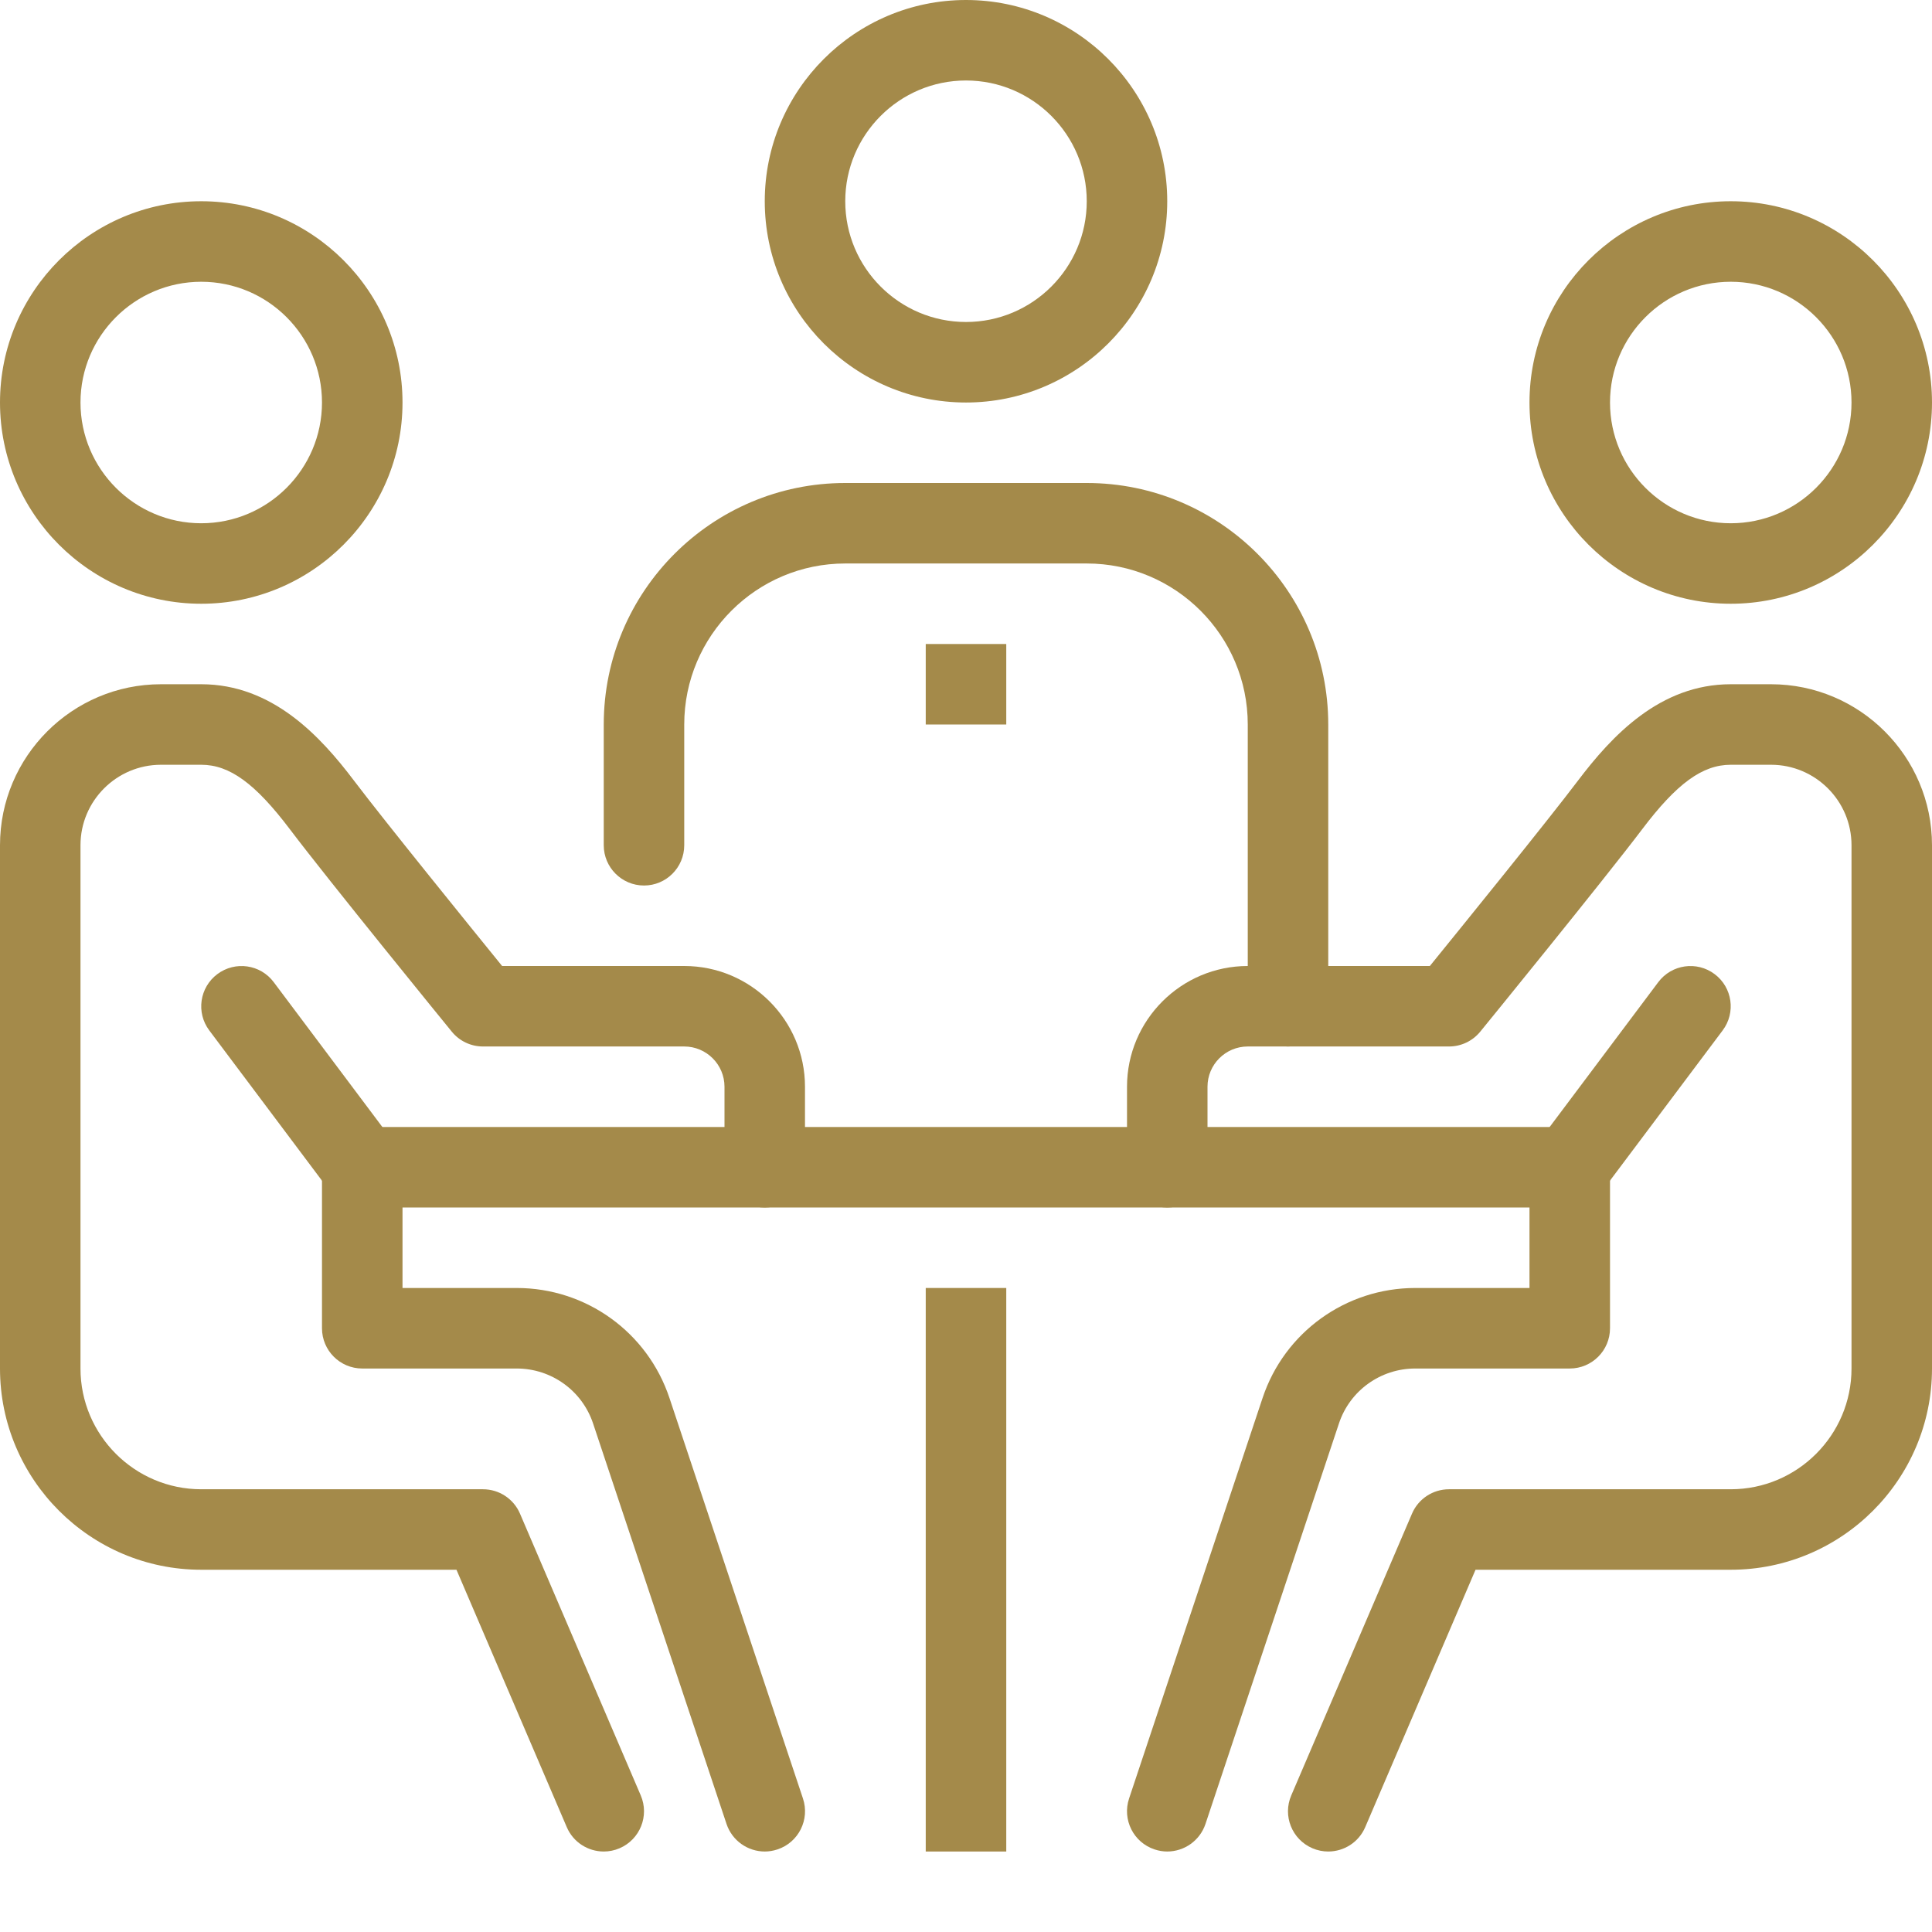
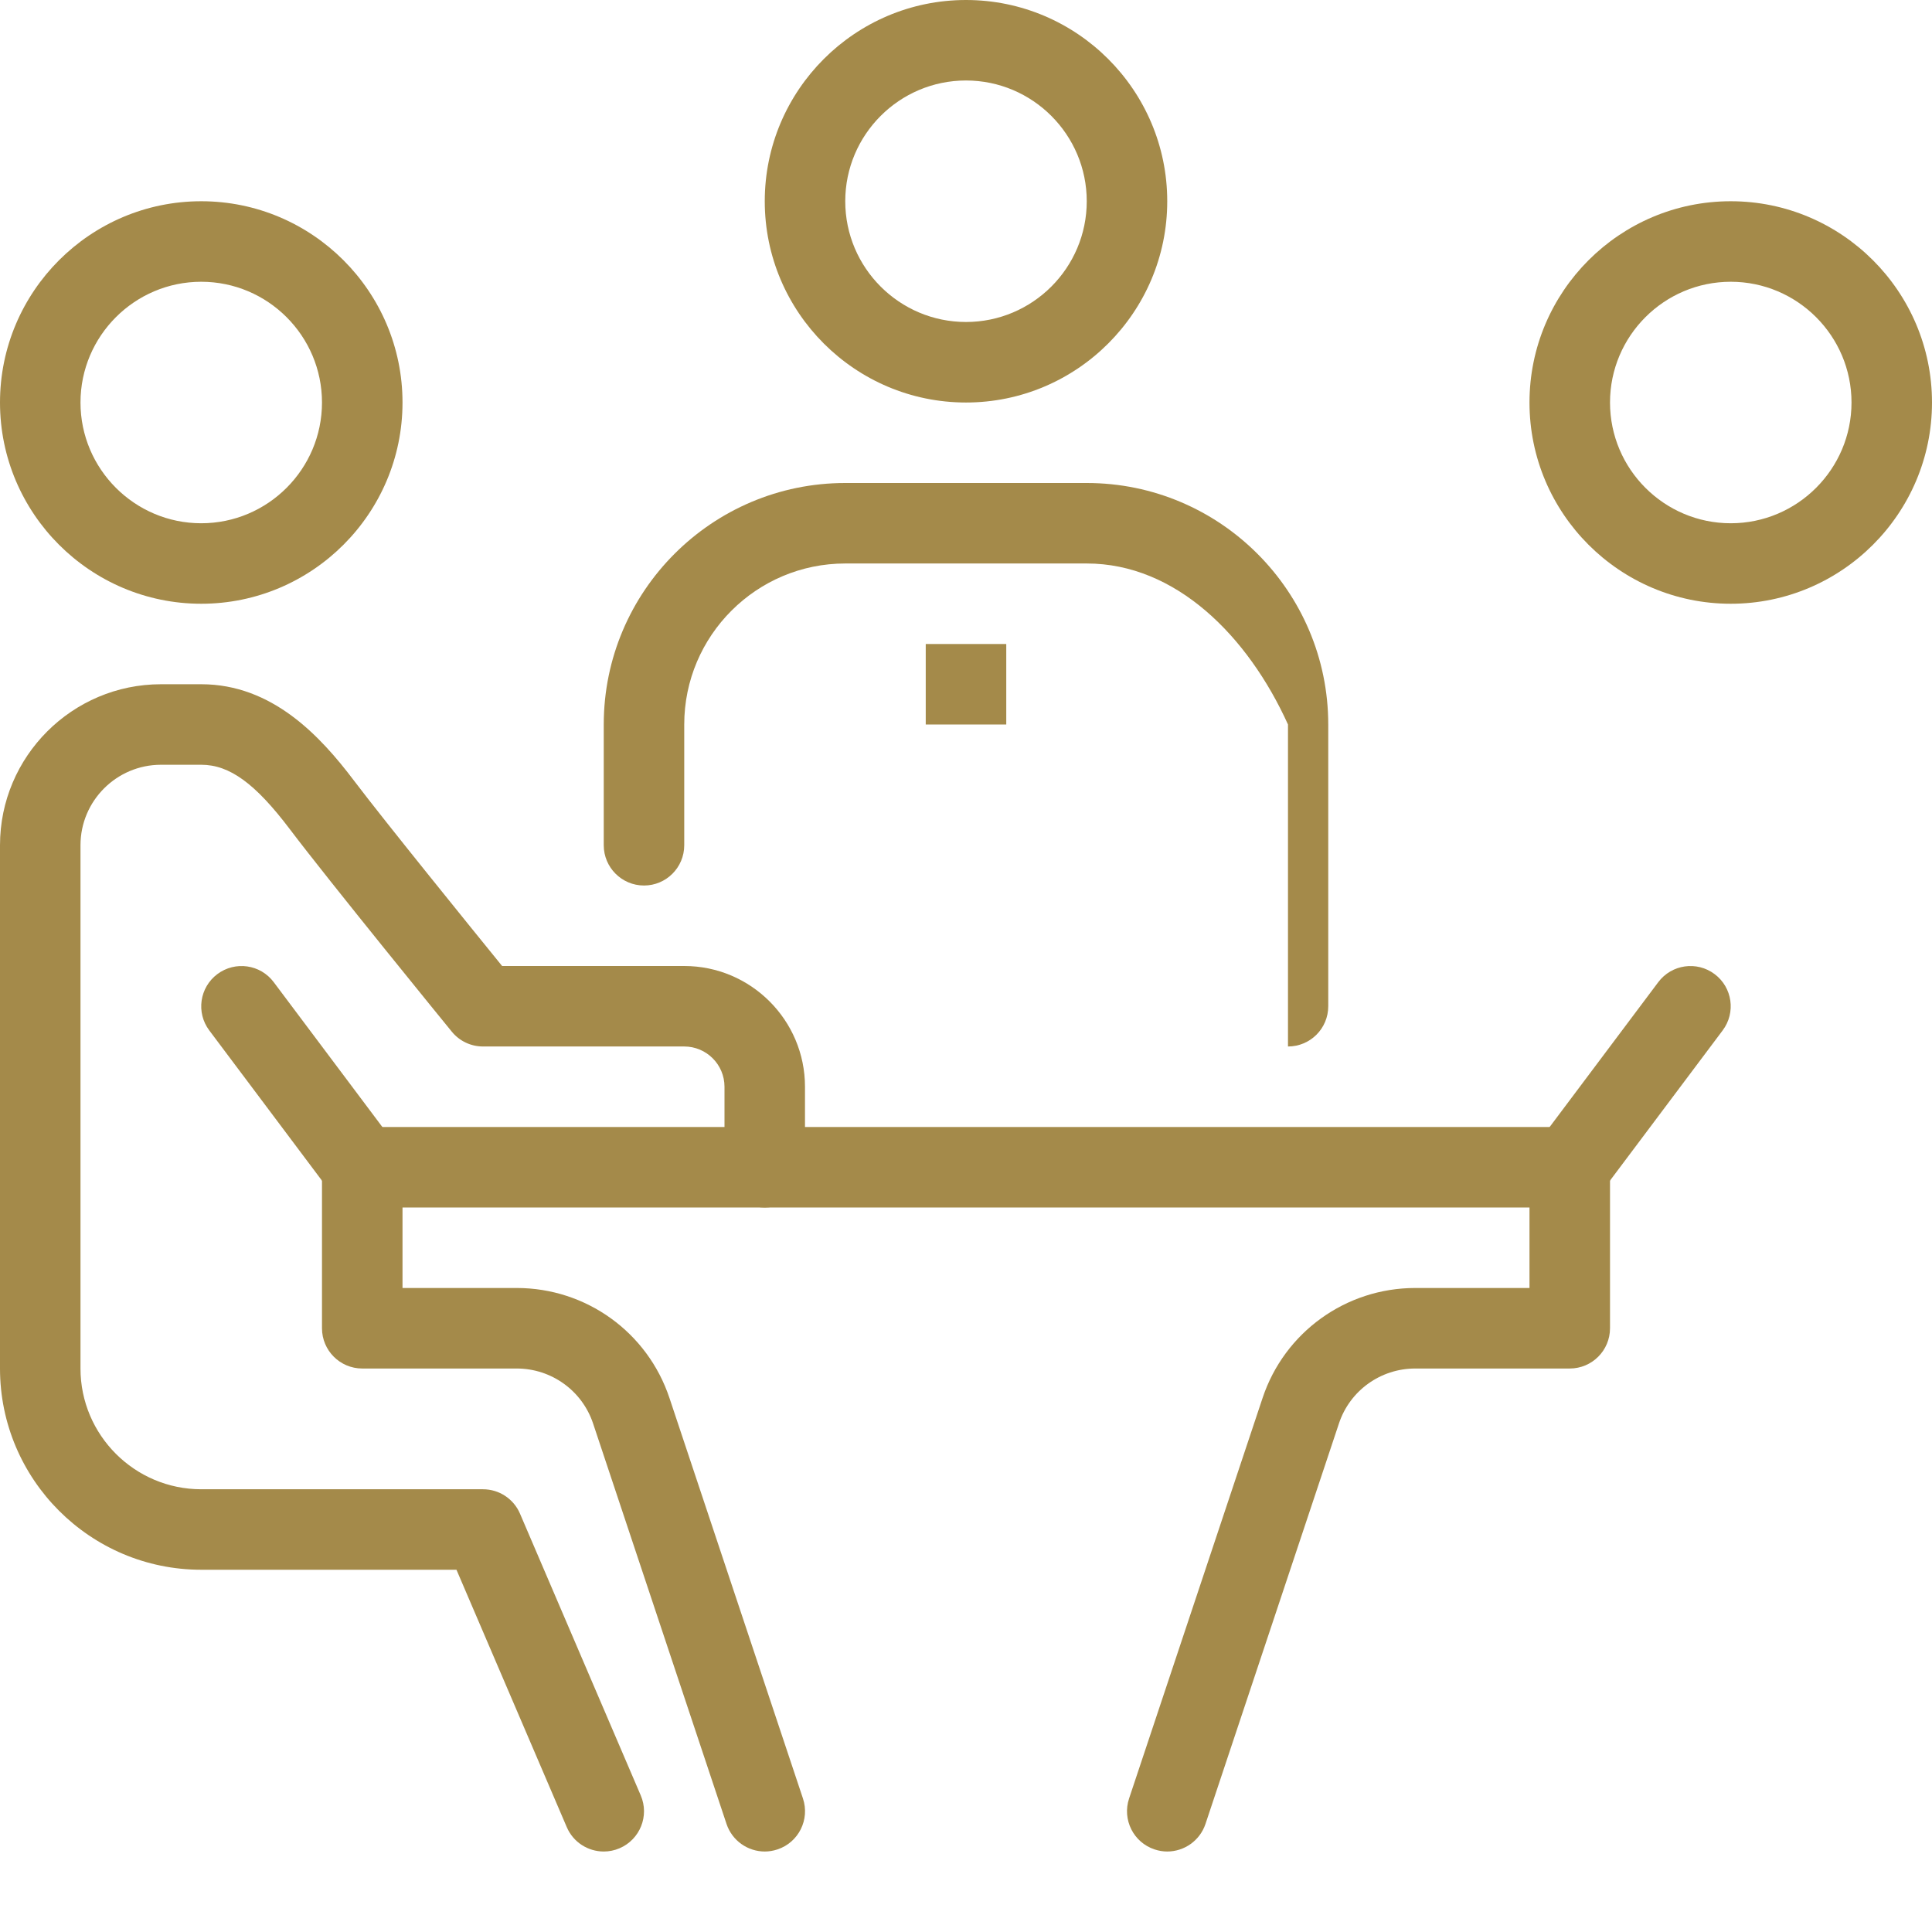
<svg xmlns="http://www.w3.org/2000/svg" viewBox="0 0 56 56" fill="none">
-   <path d="M26.833 37.333H29.167V53.667H26.833V37.333Z" fill="#A48A4A" />
  <path d="M10.5 32.667H45.5V35H10.5V32.667Z" fill="#A48A4A" />
  <path d="M50.167 17.5C46.95 17.5 44.333 14.883 44.333 11.667C44.333 8.45 46.95 5.833 50.167 5.833C53.383 5.833 56 8.45 56 11.667C56 14.883 53.383 17.5 50.167 17.5V17.5ZM50.167 8.167C48.237 8.167 46.667 9.737 46.667 11.667C46.667 13.596 48.237 15.167 50.167 15.167C52.096 15.167 53.667 13.596 53.667 11.667C53.667 9.737 52.096 8.167 50.167 8.167Z" fill="#A48A4A" />
-   <path d="M38.5 53.667C38.346 53.667 38.19 53.637 38.04 53.572C37.448 53.318 37.173 52.632 37.428 52.04L40.928 43.873C41.111 43.445 41.533 43.167 42 43.167H50.167C52.096 43.167 53.667 41.596 53.667 39.667V24.5C53.667 23.213 52.62 22.167 51.333 22.167H50.167C49.348 22.167 48.602 22.708 47.598 24.038C46.471 25.527 43.05 29.727 42.905 29.904C42.682 30.176 42.351 30.333 42 30.333H36.167C35.523 30.333 35 30.856 35 31.5V33.833C35 34.478 34.478 35 33.833 35C33.188 35 32.667 34.478 32.667 33.833V31.5C32.667 29.57 34.237 28 36.167 28H41.445C42.364 26.868 44.842 23.812 45.736 22.63C46.721 21.328 48.114 19.833 50.167 19.833H51.333C53.907 19.833 56 21.926 56 24.5V39.667C56 42.883 53.383 45.5 50.167 45.5H42.769L39.572 52.96C39.383 53.402 38.953 53.667 38.5 53.667Z" fill="#A48A4A" />
  <path d="M33.833 53.667C33.712 53.667 33.587 53.647 33.465 53.606C32.854 53.403 32.523 52.743 32.727 52.13L36.596 40.523C37.229 38.617 39.01 37.333 41.022 37.333H44.333V33.833C44.333 33.188 44.855 32.667 45.5 32.667C46.145 32.667 46.667 33.188 46.667 33.833V38.5C46.667 39.145 46.145 39.667 45.5 39.667H41.022C40.017 39.667 39.126 40.307 38.81 41.26L34.941 52.869C34.777 53.357 34.322 53.667 33.833 53.667V53.667Z" fill="#A48A4A" />
  <path d="M45.499 35C45.255 35 45.01 34.924 44.8 34.767C44.285 34.38 44.179 33.649 44.566 33.135L48.066 28.468C48.453 27.952 49.184 27.848 49.699 28.235C50.215 28.621 50.319 29.352 49.932 29.867L46.432 34.533C46.205 34.839 45.855 35 45.499 35Z" fill="#A48A4A" />
  <path d="M5.833 17.5C2.617 17.5 0 14.883 0 11.667C0 8.45 2.617 5.833 5.833 5.833C9.05 5.833 11.667 8.45 11.667 11.667C11.667 14.883 9.05 17.5 5.833 17.5ZM5.833 8.167C3.904 8.167 2.333 9.737 2.333 11.667C2.333 13.596 3.904 15.167 5.833 15.167C7.763 15.167 9.333 13.596 9.333 11.667C9.333 9.737 7.763 8.167 5.833 8.167Z" fill="#A48A4A" />
  <path d="M17.5 53.667C17.047 53.667 16.617 53.402 16.428 52.96L13.231 45.5H5.833C2.617 45.5 0 42.883 0 39.667V24.5C0 21.926 2.093 19.833 4.667 19.833H5.833C7.886 19.833 9.28 21.328 10.263 22.63C11.158 23.812 13.635 26.868 14.554 28H19.833C21.763 28 23.333 29.57 23.333 31.5V33.833C23.333 34.478 22.811 35 22.167 35C21.523 35 21 34.478 21 33.833V31.5C21 30.856 20.476 30.333 19.833 30.333H14C13.649 30.333 13.318 30.176 13.096 29.904C12.951 29.727 9.529 25.527 8.403 24.037C7.398 22.708 6.654 22.167 5.833 22.167H4.667C3.38 22.167 2.333 23.213 2.333 24.5V39.667C2.333 41.596 3.904 43.167 5.833 43.167H14C14.467 43.167 14.889 43.445 15.072 43.873L18.572 52.04C18.827 52.632 18.551 53.318 17.96 53.572C17.81 53.637 17.654 53.667 17.5 53.667V53.667Z" fill="#A48A4A" />
  <path d="M22.167 53.667C21.678 53.667 21.223 53.357 21.059 52.869L17.191 41.261C16.874 40.309 15.983 39.667 14.977 39.667H10.5C9.856 39.667 9.333 39.145 9.333 38.5V33.833C9.333 33.188 9.856 32.667 10.5 32.667C11.144 32.667 11.667 33.188 11.667 33.833V37.333H14.977C16.99 37.333 18.769 38.615 19.405 40.523L23.274 52.13C23.478 52.741 23.148 53.403 22.536 53.606C22.413 53.647 22.288 53.667 22.167 53.667Z" fill="#A48A4A" />
  <path d="M10.501 35C10.147 35 9.796 34.839 9.566 34.533L6.066 29.867C5.679 29.352 5.785 28.621 6.3 28.235C6.818 27.848 7.548 27.952 7.934 28.468L11.434 33.135C11.821 33.649 11.716 34.38 11.2 34.767C10.99 34.924 10.744 35 10.501 35V35Z" fill="#A48A4A" />
-   <path d="M37.333 30.333C36.688 30.333 36.167 29.812 36.167 29.167V21C36.167 18.426 34.074 16.333 31.5 16.333H24.5C21.926 16.333 19.833 18.426 19.833 21V24.5C19.833 25.144 19.311 25.667 18.667 25.667C18.023 25.667 17.5 25.144 17.5 24.5V21C17.5 17.139 20.639 14 24.5 14H31.5C35.361 14 38.5 17.139 38.5 21V29.167C38.5 29.812 37.978 30.333 37.333 30.333V30.333Z" fill="#A48A4A" />
+   <path d="M37.333 30.333V21C36.167 18.426 34.074 16.333 31.5 16.333H24.5C21.926 16.333 19.833 18.426 19.833 21V24.5C19.833 25.144 19.311 25.667 18.667 25.667C18.023 25.667 17.5 25.144 17.5 24.5V21C17.5 17.139 20.639 14 24.5 14H31.5C35.361 14 38.5 17.139 38.5 21V29.167C38.5 29.812 37.978 30.333 37.333 30.333V30.333Z" fill="#A48A4A" />
  <path d="M28 11.667C24.784 11.667 22.167 9.05 22.167 5.833C22.167 2.617 24.784 0 28 0C31.216 0 33.833 2.617 33.833 5.833C33.833 9.05 31.216 11.667 28 11.667ZM28 2.333C26.07 2.333 24.5 3.904 24.5 5.833C24.5 7.763 26.07 9.333 28 9.333C29.93 9.333 31.5 7.763 31.5 5.833C31.5 3.904 29.93 2.333 28 2.333Z" fill="#A48A4A" />
  <path d="M26.833 18.667H29.167V21H26.833V18.667Z" fill="#A48A4A" />
</svg>